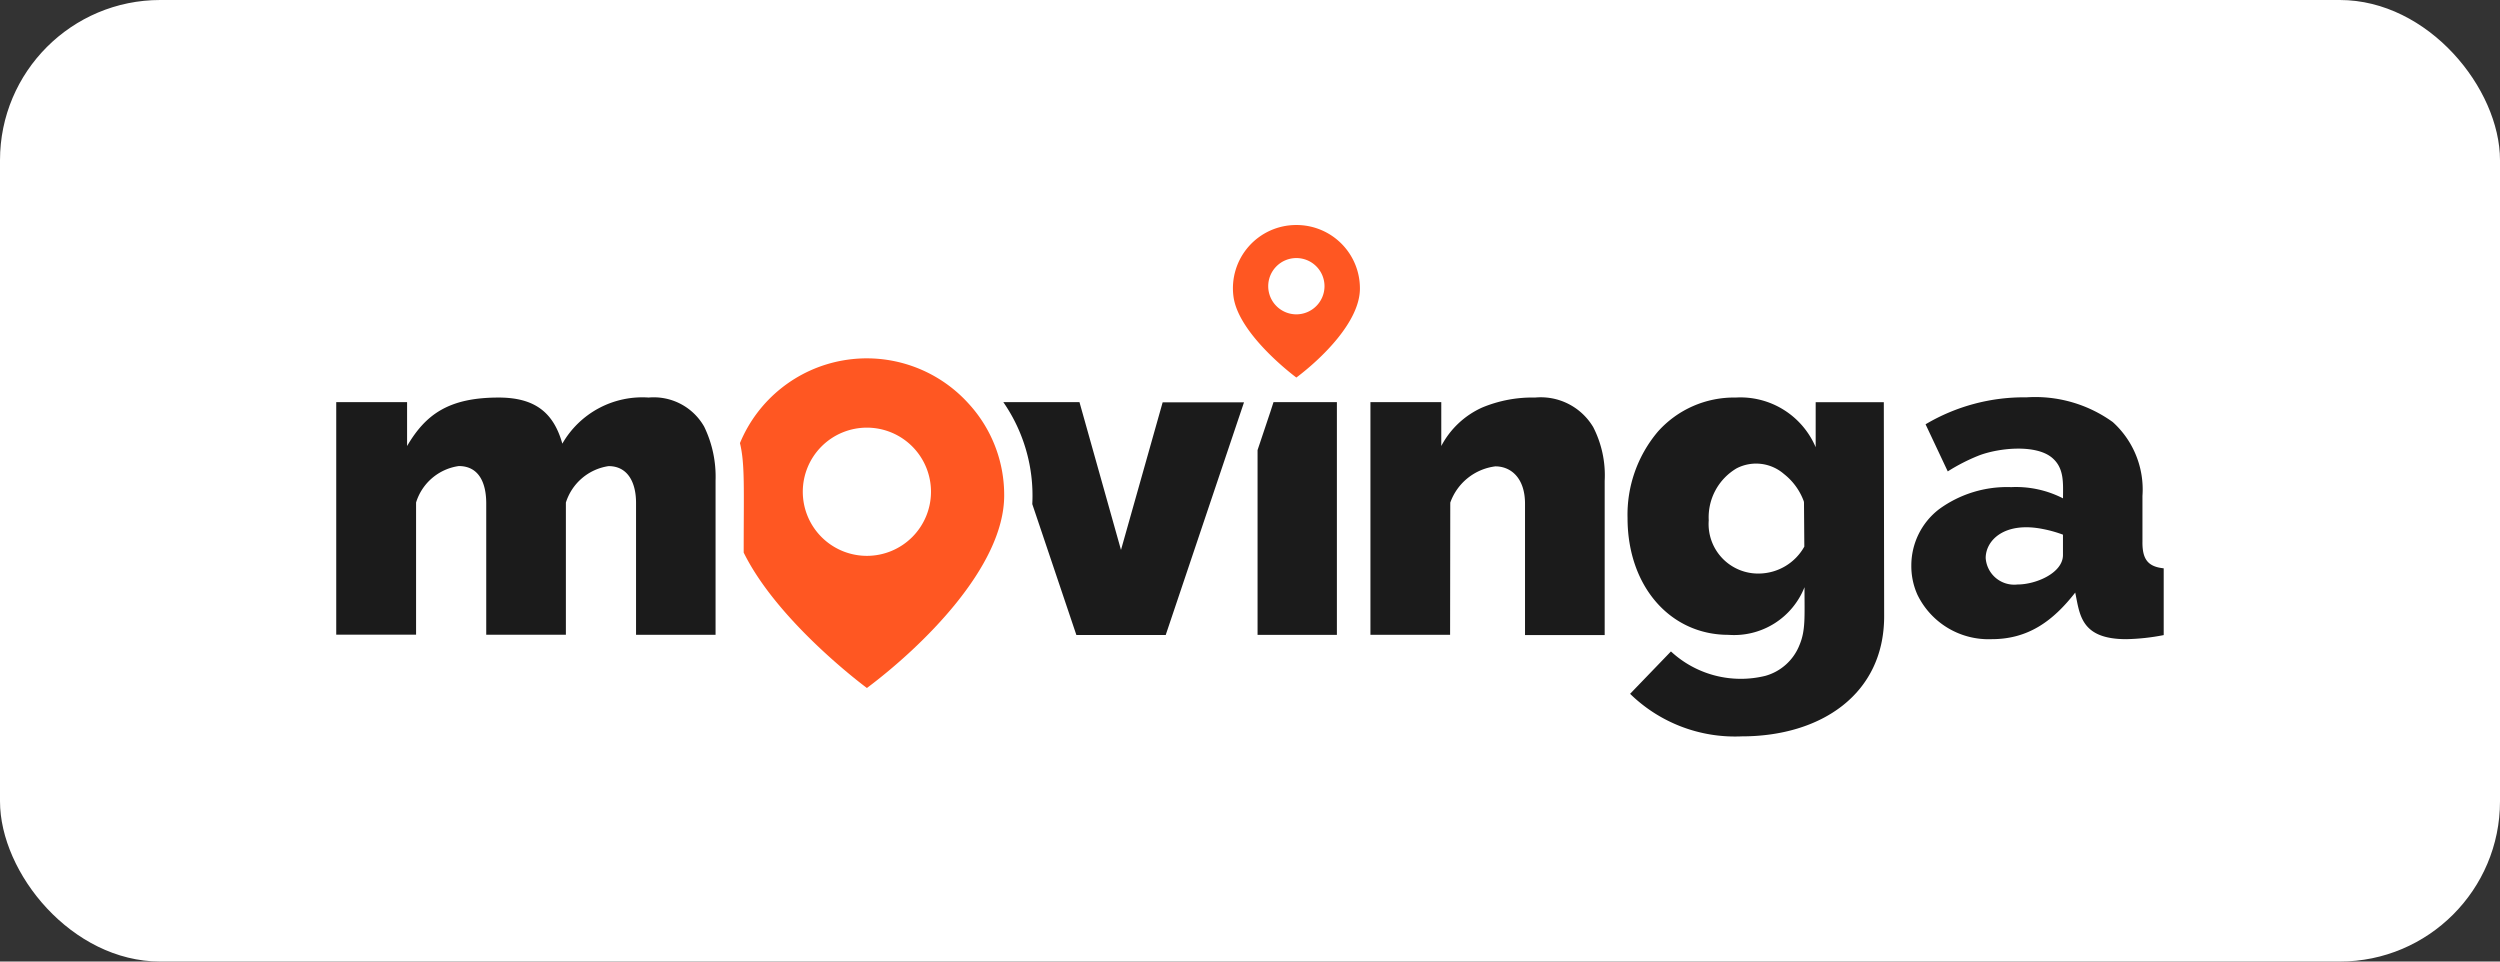
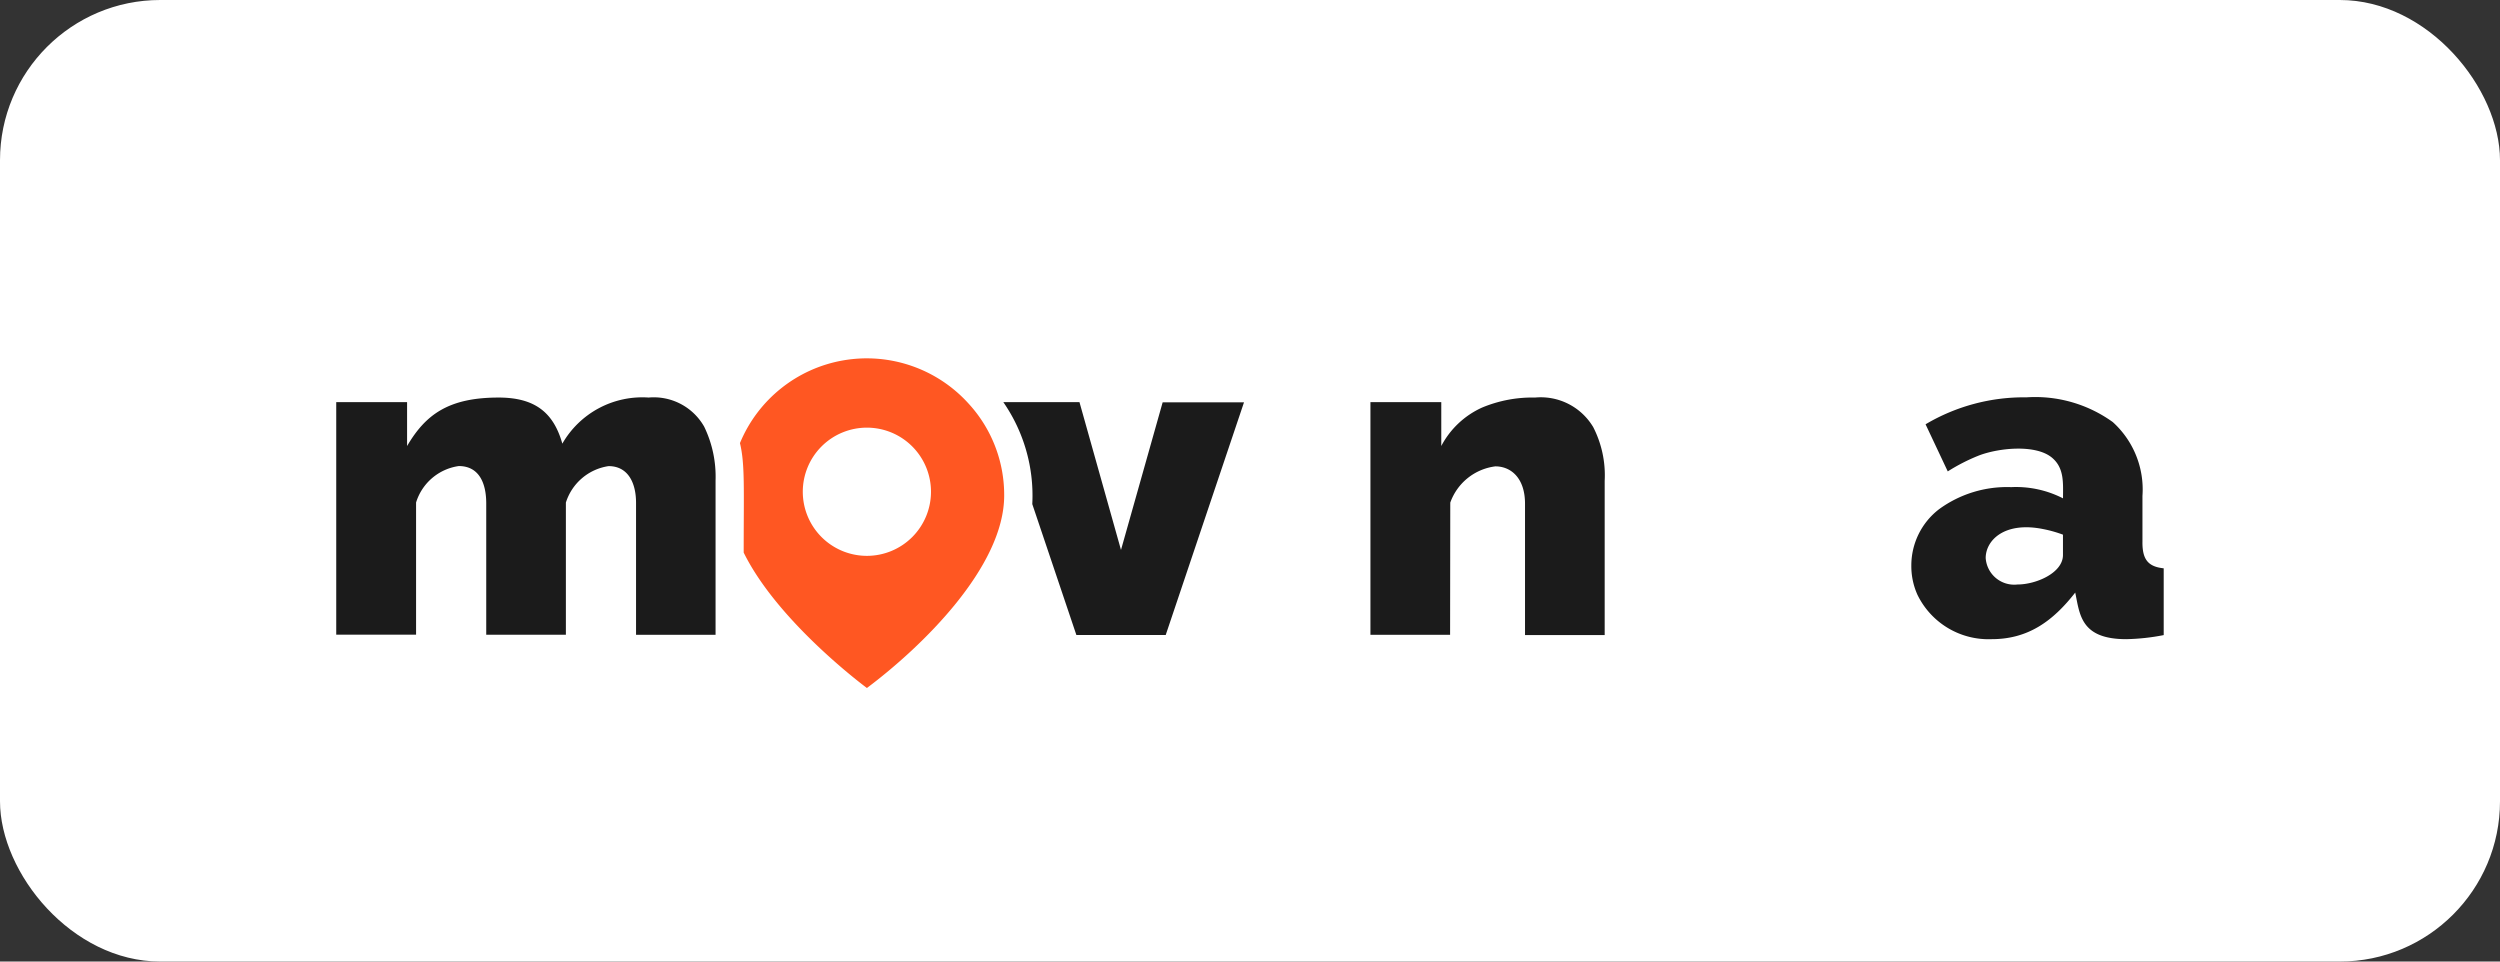
<svg xmlns="http://www.w3.org/2000/svg" width="156" height="60" viewBox="0 0 156 60">
  <rect x="0" y="0" width="156" height="60" fill="#333333" stroke="none" />
  <g id="Group_1031" data-name="Group 1031" transform="translate(0.11 -0.168)">
    <rect id="Rectangle_597" data-name="Rectangle 597" width="156" height="60" rx="10" transform="translate(-0.11 0.168)" fill="#fff" />
    <g id="MOV_Logo_Black" data-name="MOV Logo Black" transform="translate(77.891 30.168)">
      <g id="Group_1034" data-name="Group 1034" transform="translate(-71.657 -26.44)">
-         <rect id="background" width="143.314" height="52.88" fill="none" />
        <path id="Fill-1" d="M1077.166,210.636c0,1.121-1.682,1.84-2.834,1.84a1.784,1.784,0,0,1-1.988-1.65c0-1.11,1.174-2.295,3.585-1.808a7.764,7.764,0,0,1,1.237.349v1.269Zm4.96-.783v-2.9a5.67,5.67,0,0,0-1.851-4.611,8.268,8.268,0,0,0-5.383-1.544,12.03,12.03,0,0,0-6.3,1.682l1.385,2.94a11.7,11.7,0,0,1,1.946-.994c1.248-.476,3.543-.709,4.558.137.783.656.688,1.6.688,2.538a6.426,6.426,0,0,0-3.236-.7,7.193,7.193,0,0,0-4.495,1.375,4.423,4.423,0,0,0-1.734,3.522,4.348,4.348,0,0,0,.381,1.819,4.929,4.929,0,0,0,4.632,2.771c2.274,0,3.818-1.121,5.214-2.908.286,1.354.328,2.908,3.184,2.908a13.394,13.394,0,0,0,2.337-.254v-4.167C1082.475,211.365,1082.125,210.911,1082.125,209.853Z" transform="translate(-954.781 -179.564)" fill="#1b1b1b" />
-         <path id="Fill-3" d="M682.814,204.161,682,206.593v11.528h4.95V203.6h-3.955Z" transform="translate(-609.872 -182.067)" fill="#1b1b1b" />
        <path id="Fill-5" d="M762.486,202.719a3.807,3.807,0,0,0-3.606-1.819,8.144,8.144,0,0,0-3.31.624,5.374,5.374,0,0,0-2.549,2.4v-2.739H748.6v14.521h4.971l.011-8.249a3.44,3.44,0,0,1,2.813-2.263c.984,0,1.851.74,1.851,2.327v8.2h4.971V206.1a6.591,6.591,0,0,0-.73-3.384" transform="translate(-669.429 -179.653)" fill="#1b1b1b" />
-         <path id="Fill-7" d="M911.331,210.2a3.279,3.279,0,0,1-2.813,1.682,3.09,3.09,0,0,1-3.152-3.321,3.546,3.546,0,0,1,1.745-3.247,2.65,2.65,0,0,1,2.94.349,3.847,3.847,0,0,1,1.248,1.713l.011.074.021,2.75Zm4.96-9.011h-4.252V204a5.1,5.1,0,0,0-4.992-3.1,6.36,6.36,0,0,0-4.854,2.126,8.028,8.028,0,0,0-1.893,5.394c0,4.273,2.676,7.287,6.293,7.287a4.726,4.726,0,0,0,4.749-2.972c0,1.861.074,2.7-.317,3.617a3.219,3.219,0,0,1-2.126,1.914,6.414,6.414,0,0,1-5.891-1.523l-2.549,2.644a9.367,9.367,0,0,0,6.969,2.655c4.939,0,8.884-2.633,8.884-7.488l-.021-13.368Z" transform="translate(-805.085 -179.653)" fill="#1b1b1b" />
        <path id="Fill-9" d="M533.808,209.935v.032l2.75,8.165h5.574l2.686-7.985,2.2-6.536h-5.076l-2.6,9.212-2.591-9.222H532a10.244,10.244,0,0,1,1.808,6.335" transform="translate(-475.736 -182.067)" fill="#1b1b1b" />
        <path id="Fill-11" d="M162.079,215.706h-4.971v-8.2c.011-1.28-.5-2.327-1.713-2.327a3.3,3.3,0,0,0-2.665,2.274v8.249H147.76v-8.2c0-1.322-.487-2.327-1.713-2.327a3.267,3.267,0,0,0-2.665,2.274v8.249H138.4V201.186h4.421v2.739c1.142-1.946,2.57-3.025,5.711-3.025,2.295,0,3.437.962,3.977,2.877a5.751,5.751,0,0,1,5.383-2.877,3.616,3.616,0,0,1,3.469,1.819,7.157,7.157,0,0,1,.709,3.363v9.624Z" transform="translate(-123.763 -179.653)" fill="#1b1b1b" />
-         <path id="Fill-13" d="M671.353,104.674a1.756,1.756,0,1,1,1.756-1.756,1.758,1.758,0,0,1-1.756,1.756m0-5.574a3.946,3.946,0,0,0-3.924,4.463c.317,2.4,3.924,5.055,3.924,5.055,1.576-1.185,3.966-3.49,3.966-5.552a3.954,3.954,0,0,0-3.966-3.966" transform="translate(-596.804 -88.619)" fill="#ff5722" />
        <path id="Fill-15" d="M384.521,190.121a4,4,0,1,1,4-4,4,4,0,0,1-4,4m6.346-9.5a8.563,8.563,0,0,0-14.267,2.464c.317,1.311.233,2.834.233,6.832,2.158,4.378,7.689,8.45,7.689,8.45,3.405-2.549,8.566-7.541,8.566-12.014a8.415,8.415,0,0,0-2.221-5.732" transform="translate(-336.771 -158.996)" fill="#ff5722" />
      </g>
    </g>
  </g>
</svg>